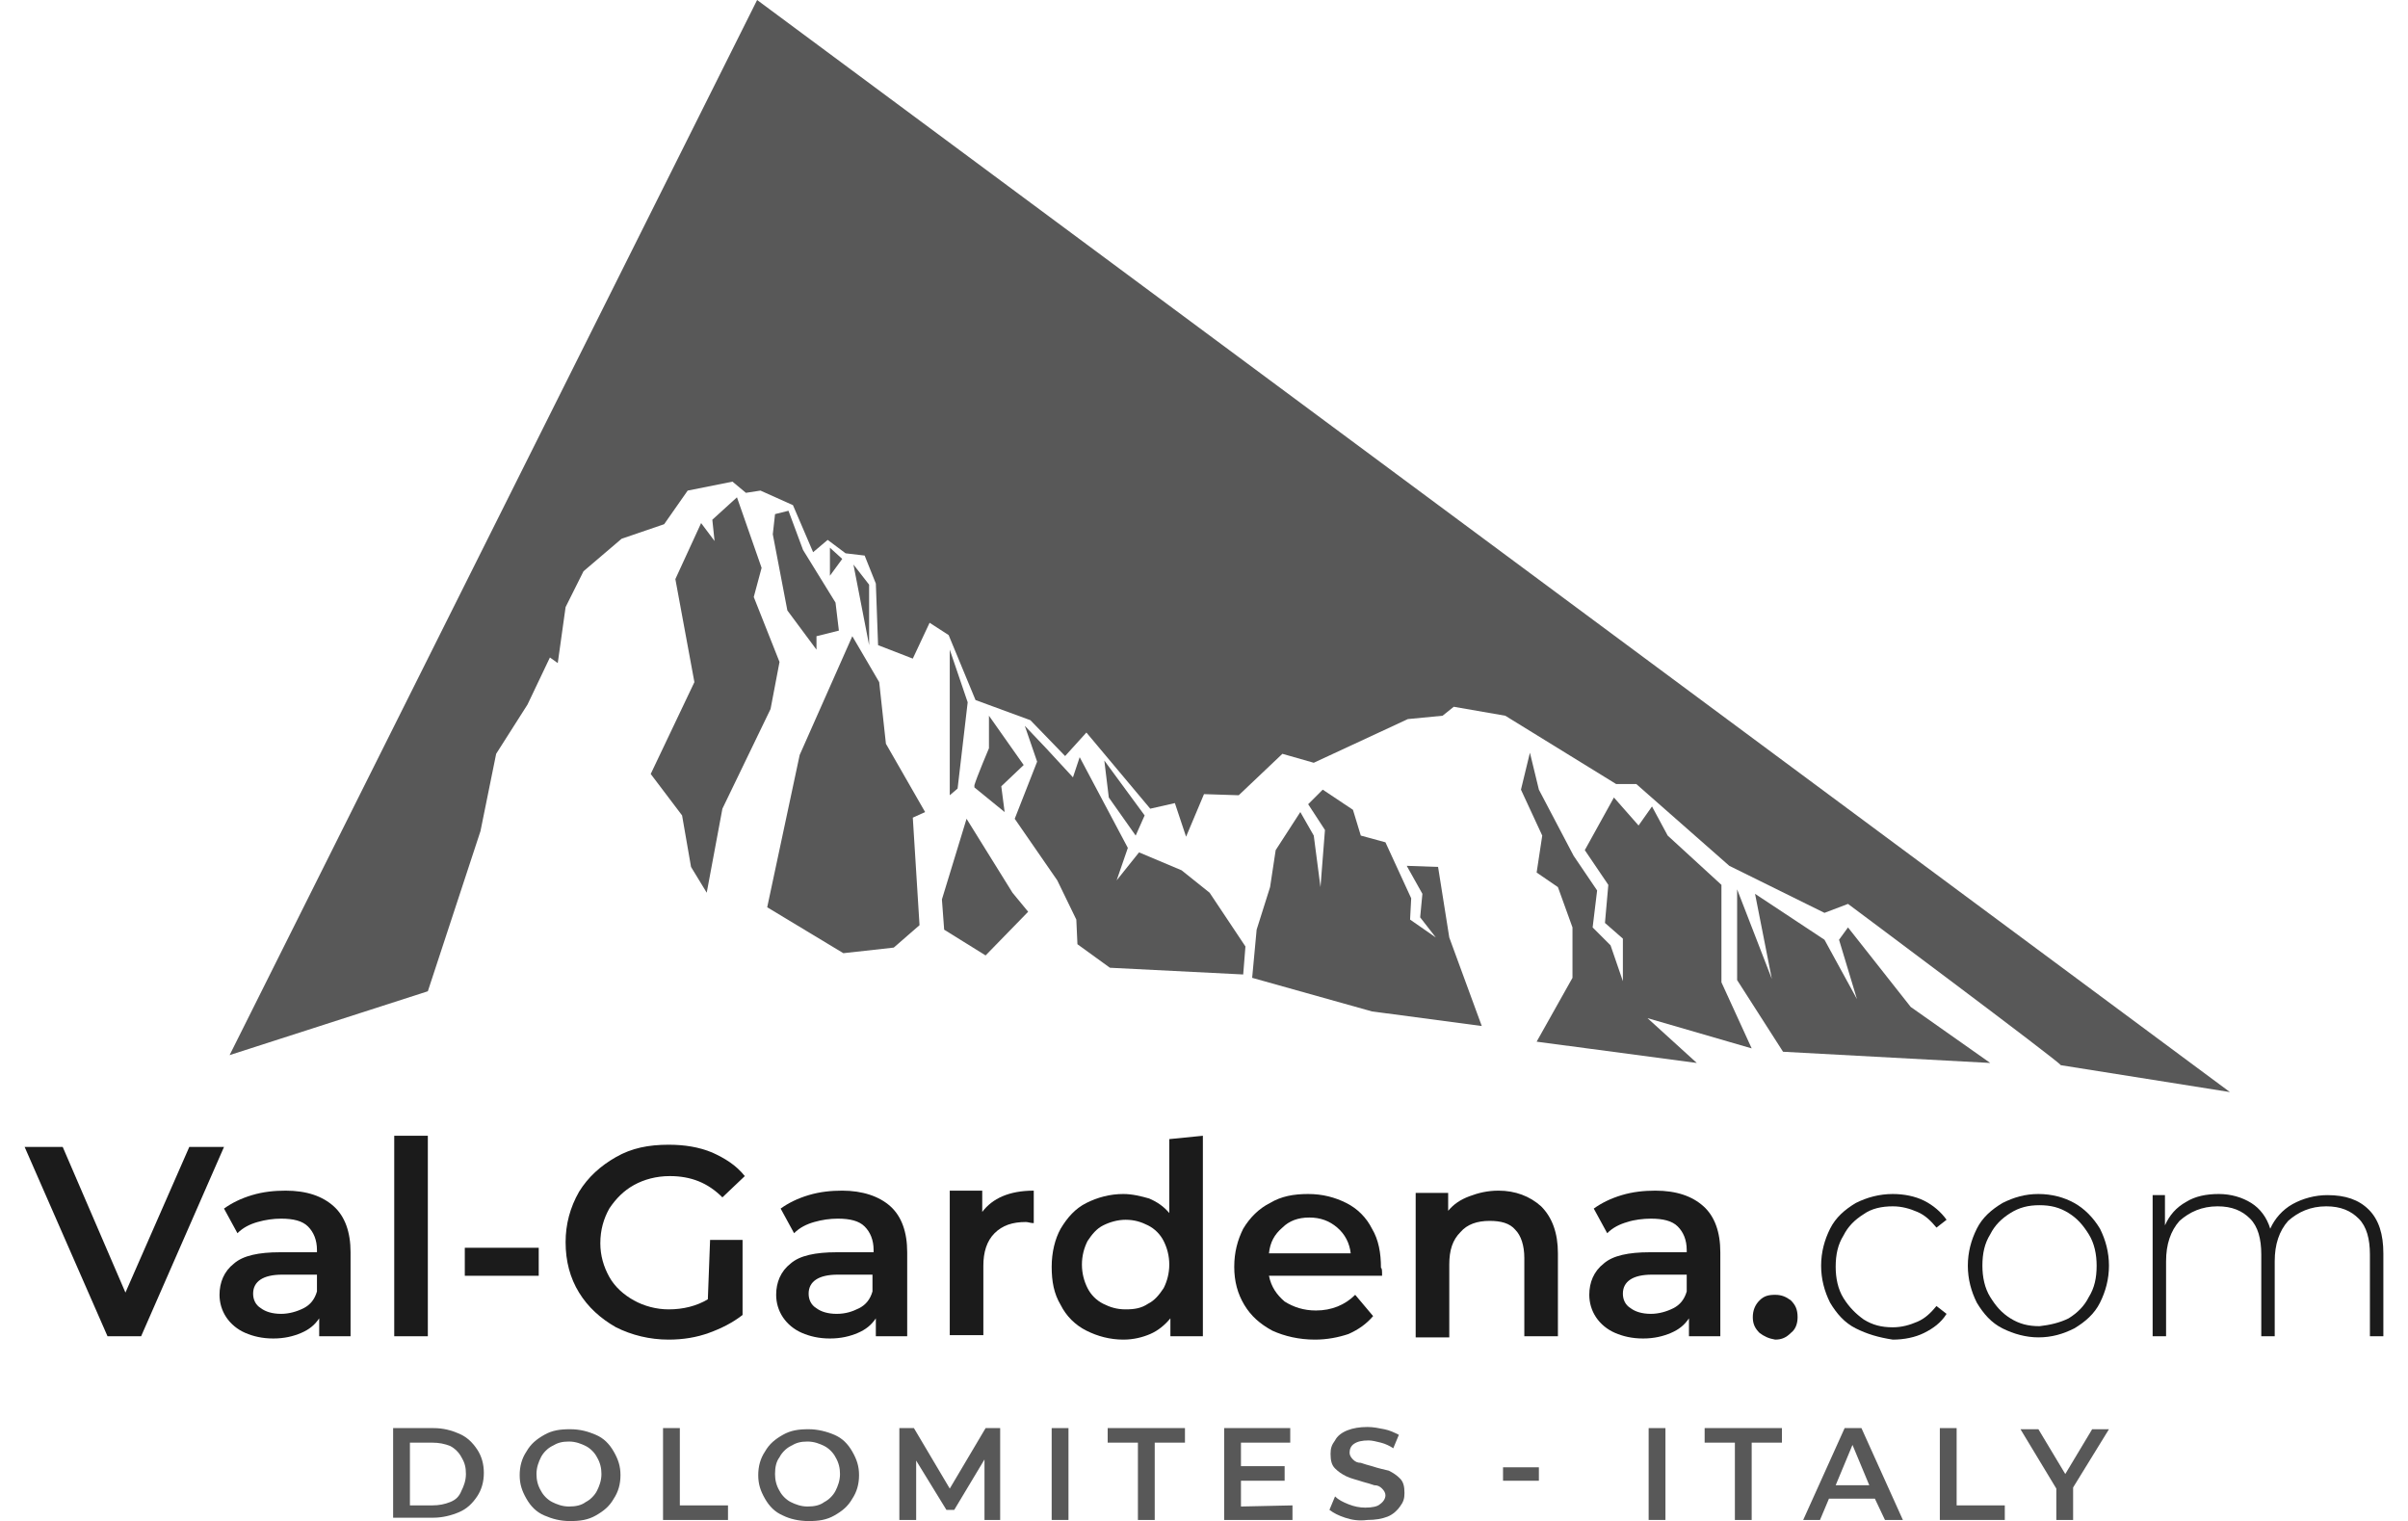
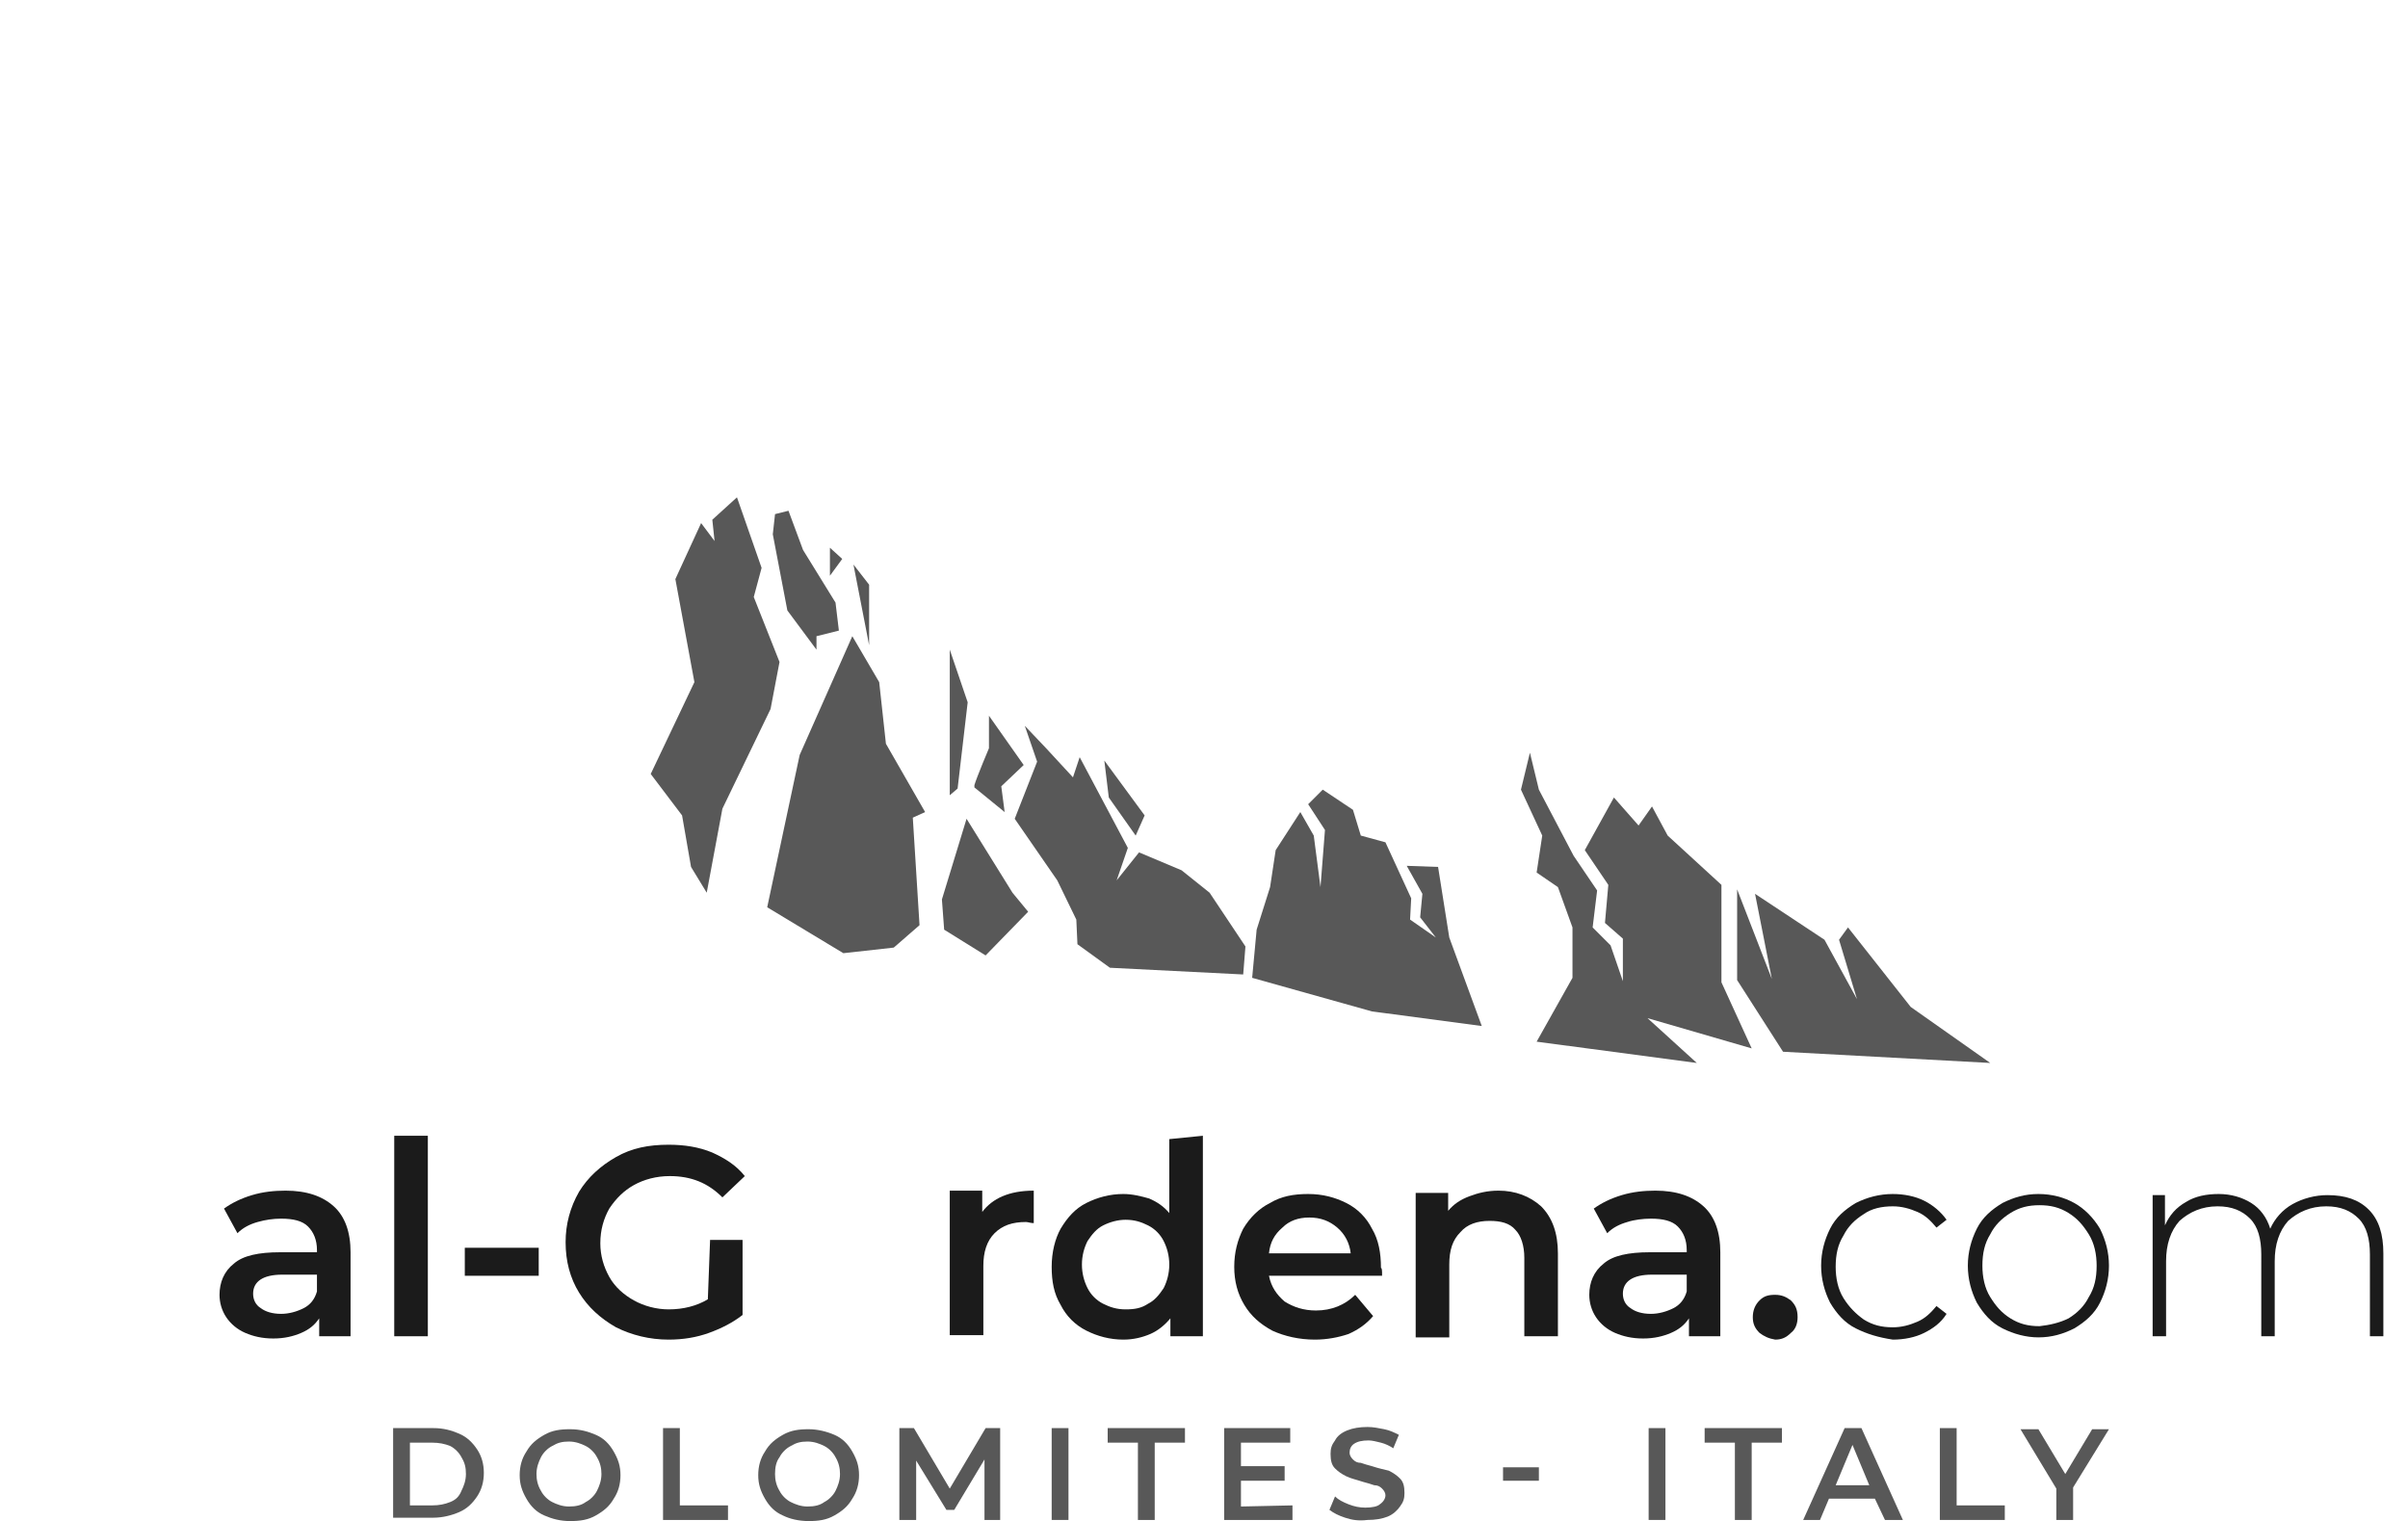
<svg xmlns="http://www.w3.org/2000/svg" version="1.1" id="Ebene_1" x="0px" y="0px" viewBox="0 0 215 135.8" style="enable-background:new 0 0 215 135.8;" xml:space="preserve">
  <style type="text/css">
	.st0{fill:#585858;}
	.st1{fill:#1B1B1B;}
</style>
  <g id="Logo_Val-Gardena.com">
    <g id="Sign_and_text">
      <g id="Text">
        <g id="DOLOMITES_-_ITALY">
          <path class="st0" d="M35.1,127.5h3.6c0.9,0,1.6,0.2,2.3,0.5c0.7,0.3,1.2,0.8,1.6,1.4c0.4,0.6,0.6,1.3,0.6,2.1      c0,0.8-0.2,1.5-0.6,2.1c-0.4,0.6-0.9,1.1-1.6,1.4c-0.7,0.3-1.5,0.5-2.3,0.5h-3.6V127.5z M38.6,134.4c0.6,0,1.1-0.1,1.6-0.3      c0.5-0.2,0.8-0.5,1-1c0.2-0.4,0.4-0.9,0.4-1.5s-0.1-1-0.4-1.5c-0.2-0.4-0.6-0.8-1-1c-0.5-0.2-1-0.3-1.6-0.3h-2v5.6H38.6      L38.6,134.4z" />
          <path class="st0" d="M48.6,135.3c-0.7-0.3-1.2-0.8-1.6-1.5c-0.4-0.7-0.6-1.3-0.6-2.1c0-0.8,0.2-1.5,0.6-2.1      c0.4-0.7,0.9-1.1,1.6-1.5c0.7-0.4,1.4-0.5,2.3-0.5s1.6,0.2,2.3,0.5c0.7,0.3,1.2,0.8,1.6,1.5c0.4,0.7,0.6,1.3,0.6,2.1      c0,0.8-0.2,1.5-0.6,2.1c-0.4,0.7-0.9,1.1-1.6,1.5s-1.4,0.5-2.3,0.5S49.3,135.6,48.6,135.3z M52.3,134.1c0.4-0.2,0.8-0.6,1-1      s0.4-0.9,0.4-1.5c0-0.5-0.1-1-0.4-1.5c-0.2-0.4-0.6-0.8-1-1c-0.4-0.2-0.9-0.4-1.5-0.4s-1,0.1-1.5,0.4c-0.4,0.2-0.8,0.6-1,1      s-0.4,0.9-0.4,1.5c0,0.5,0.1,1,0.4,1.5c0.2,0.4,0.6,0.8,1,1c0.4,0.2,0.9,0.4,1.5,0.4C51.4,134.5,51.9,134.4,52.3,134.1z" />
          <path class="st0" d="M59.2,127.5h1.5v6.9H65v1.3h-5.8V127.5L59.2,127.5L59.2,127.5z" />
          <path class="st0" d="M69.9,135.3c-0.7-0.3-1.2-0.8-1.6-1.5c-0.4-0.7-0.6-1.3-0.6-2.1c0-0.8,0.2-1.5,0.6-2.1      c0.4-0.7,0.9-1.1,1.6-1.5c0.7-0.4,1.4-0.5,2.3-0.5c0.8,0,1.6,0.2,2.3,0.5c0.7,0.3,1.2,0.8,1.6,1.5c0.4,0.7,0.6,1.3,0.6,2.1      c0,0.8-0.2,1.5-0.6,2.1c-0.4,0.7-0.9,1.1-1.6,1.5s-1.4,0.5-2.3,0.5S70.5,135.6,69.9,135.3z M73.6,134.1c0.4-0.2,0.8-0.6,1-1      s0.4-0.9,0.4-1.5c0-0.5-0.1-1-0.4-1.5c-0.2-0.4-0.6-0.8-1-1c-0.4-0.2-0.9-0.4-1.5-0.4s-1,0.1-1.5,0.4c-0.4,0.2-0.8,0.6-1,1      c-0.3,0.4-0.4,0.9-0.4,1.5c0,0.5,0.1,1,0.4,1.5c0.2,0.4,0.6,0.8,1,1c0.4,0.2,0.9,0.4,1.5,0.4S73.2,134.4,73.6,134.1z" />
          <path class="st0" d="M87.9,135.7v-5.4l-2.7,4.5h-0.7l-2.7-4.4v5.3h-1.5v-8.2h1.3l3.2,5.4l3.2-5.4h1.3v8.2H87.9L87.9,135.7z" />
          <path class="st0" d="M93.9,127.5h1.5v8.2h-1.5V127.5z" />
          <path class="st0" d="M101.6,128.8h-2.7v-1.3h6.9v1.3h-2.7v6.9h-1.5C101.6,135.7,101.6,128.8,101.6,128.8z" />
          <path class="st0" d="M115.4,134.4v1.3h-6.1v-8.2h5.9v1.3h-4.4v2.1h3.9v1.3h-3.9v2.3L115.4,134.4L115.4,134.4z" />
          <path class="st0" d="M120.1,135.5c-0.6-0.2-1-0.4-1.4-0.7l0.5-1.2c0.3,0.3,0.7,0.5,1.2,0.7c0.5,0.2,1,0.3,1.5,0.3      c0.6,0,1.1-0.1,1.3-0.3c0.3-0.2,0.5-0.5,0.5-0.8c0-0.2-0.1-0.4-0.3-0.6c-0.2-0.2-0.4-0.3-0.7-0.3c-0.3-0.1-0.6-0.2-1-0.3      c-0.6-0.2-1.1-0.3-1.5-0.5c-0.4-0.2-0.7-0.4-1-0.7c-0.3-0.3-0.4-0.7-0.4-1.3c0-0.5,0.1-0.8,0.4-1.2c0.2-0.4,0.6-0.7,1.1-0.9      s1.1-0.3,1.8-0.3c0.5,0,1,0.1,1.5,0.2c0.5,0.1,0.9,0.3,1.3,0.5l-0.5,1.2c-0.3-0.2-0.7-0.4-1.1-0.5s-0.8-0.2-1.1-0.2      c-0.6,0-1,0.1-1.3,0.3c-0.3,0.2-0.4,0.5-0.4,0.8c0,0.2,0.1,0.4,0.3,0.6c0.2,0.2,0.4,0.3,0.7,0.3c0.3,0.1,0.6,0.2,1,0.3      c0.6,0.2,1.1,0.3,1.5,0.4c0.4,0.2,0.7,0.4,1,0.7c0.3,0.3,0.4,0.7,0.4,1.3c0,0.5-0.1,0.8-0.4,1.2c-0.2,0.3-0.6,0.7-1.1,0.9      c-0.5,0.2-1.1,0.3-1.8,0.3C121.3,135.8,120.7,135.7,120.1,135.5z" />
          <path class="st0" d="M134.2,131h3.2v1.2h-3.2V131z" />
          <path class="st0" d="M147.2,127.5h1.5v8.2h-1.5V127.5z" />
          <path class="st0" d="M154.9,128.8h-2.7v-1.3h6.9v1.3h-2.7v6.9h-1.5V128.8z" />
          <path class="st0" d="M167.4,133.8h-4.1l-0.8,1.9H161l3.7-8.2h1.5l3.7,8.2h-1.6L167.4,133.8z M166.9,132.6l-1.5-3.6l-1.5,3.6      H166.9z" />
          <path class="st0" d="M173.2,127.5h1.5v6.9h4.3v1.3h-5.8V127.5z" />
          <path class="st0" d="M185.1,132.8v2.9h-1.5v-2.8l-3.2-5.3h1.6l2.4,4l2.4-4h1.5L185.1,132.8z" />
        </g>
        <g id="Val-Gardena.com">
-           <path class="st1" d="M20,102.4l-7.4,16.9h-3l-7.4-16.9h3.4l5.6,13l5.7-13H20z" />
          <path class="st1" d="M29.8,107.7c1,0.9,1.5,2.3,1.5,4.1v7.5h-2.8v-1.6c-0.4,0.6-0.9,1-1.6,1.3s-1.5,0.5-2.5,0.5      s-1.8-0.2-2.5-0.5s-1.3-0.8-1.7-1.4s-0.6-1.3-0.6-2c0-1.1,0.4-2.1,1.3-2.8c0.8-0.7,2.2-1,4.1-1h3.3v-0.2c0-0.9-0.3-1.6-0.8-2.1      s-1.3-0.7-2.4-0.7c-0.7,0-1.4,0.1-2.1,0.3s-1.3,0.5-1.8,1l-1.2-2.2c0.7-0.5,1.5-0.9,2.5-1.2s2-0.4,3-0.4      C27.4,106.3,28.8,106.8,29.8,107.7z M27.1,116.8c0.6-0.3,1-0.8,1.2-1.5v-1.5h-3.1c-1.7,0-2.6,0.6-2.6,1.7c0,0.5,0.2,1,0.7,1.3      c0.4,0.3,1,0.5,1.8,0.5C25.8,117.3,26.5,117.1,27.1,116.8z" />
          <path class="st1" d="M35.2,101.4h3v17.9h-3V101.4z" />
          <path class="st1" d="M41.5,111.4h6.6v2.5h-6.6V111.4z" />
          <path class="st1" d="M63.4,110.7h2.9v6.7c-0.9,0.7-1.9,1.2-3,1.6c-1.1,0.4-2.3,0.6-3.6,0.6c-1.7,0-3.3-0.4-4.7-1.1      c-1.4-0.8-2.5-1.8-3.3-3.1s-1.2-2.8-1.2-4.5c0-1.6,0.4-3.1,1.2-4.5c0.8-1.3,1.9-2.3,3.3-3.1c1.4-0.8,2.9-1.1,4.7-1.1      c1.4,0,2.7,0.2,3.9,0.7c1.1,0.5,2.1,1.1,2.9,2.1l-2,1.9c-1.3-1.3-2.8-1.9-4.7-1.9c-1.2,0-2.3,0.3-3.2,0.8s-1.6,1.2-2.2,2.1      c-0.5,0.9-0.8,1.9-0.8,3.1c0,1.1,0.3,2.1,0.8,3s1.3,1.6,2.2,2.1s2,0.8,3.1,0.8c1.3,0,2.5-0.3,3.5-0.9L63.4,110.7L63.4,110.7z" />
-           <path class="st1" d="M79.5,107.7c1,0.9,1.5,2.3,1.5,4.1v7.5h-2.8v-1.6c-0.4,0.6-0.9,1-1.6,1.3s-1.5,0.5-2.5,0.5      s-1.8-0.2-2.5-0.5s-1.3-0.8-1.7-1.4c-0.4-0.6-0.6-1.3-0.6-2c0-1.1,0.4-2.1,1.3-2.8c0.8-0.7,2.2-1,4.1-1H78v-0.2      c0-0.9-0.3-1.6-0.8-2.1s-1.3-0.7-2.4-0.7c-0.7,0-1.4,0.1-2.1,0.3s-1.3,0.5-1.8,1l-1.2-2.2c0.7-0.5,1.5-0.9,2.5-1.2s2-0.4,3-0.4      C77,106.3,78.5,106.8,79.5,107.7z M76.7,116.8c0.6-0.3,1-0.8,1.2-1.5v-1.5h-3.1c-1.7,0-2.6,0.6-2.6,1.7c0,0.5,0.2,1,0.7,1.3      c0.4,0.3,1,0.5,1.8,0.5S76.1,117.1,76.7,116.8z" />
          <path class="st1" d="M92.3,106.3v2.9c-0.3,0-0.5-0.1-0.7-0.1c-1.2,0-2.1,0.3-2.8,1c-0.7,0.7-1,1.7-1,2.9v6.2h-3v-12.9h2.9v1.9      C88.6,107,90.1,106.3,92.3,106.3z" />
          <path class="st1" d="M107.4,101.4v17.9h-2.9v-1.6c-0.5,0.6-1.1,1.1-1.8,1.4c-0.7,0.3-1.5,0.5-2.4,0.5c-1.2,0-2.3-0.3-3.3-0.8      s-1.8-1.3-2.3-2.3c-0.6-1-0.8-2.1-0.8-3.4c0-1.3,0.3-2.5,0.8-3.4c0.6-1,1.3-1.8,2.3-2.3s2.1-0.8,3.3-0.8c0.8,0,1.6,0.2,2.3,0.4      c0.7,0.3,1.3,0.7,1.8,1.3v-6.6L107.4,101.4L107.4,101.4L107.4,101.4z M102.5,116.4c0.6-0.3,1-0.8,1.4-1.4      c0.3-0.6,0.5-1.3,0.5-2.1s-0.2-1.5-0.5-2.1s-0.8-1.1-1.4-1.4c-0.6-0.3-1.2-0.5-2-0.5c-0.7,0-1.4,0.2-2,0.5s-1,0.8-1.4,1.4      c-0.3,0.6-0.5,1.3-0.5,2.1s0.2,1.5,0.5,2.1s0.8,1.1,1.4,1.4c0.6,0.3,1.2,0.5,2,0.5S101.9,116.8,102.5,116.4z" />
          <path class="st1" d="M123.4,113.9h-10.1c0.2,1,0.7,1.7,1.4,2.3c0.8,0.5,1.7,0.8,2.8,0.8c1.4,0,2.6-0.5,3.5-1.4l1.6,1.9      c-0.6,0.7-1.3,1.2-2.2,1.6c-0.9,0.3-1.9,0.5-3,0.5c-1.4,0-2.7-0.3-3.8-0.8c-1.1-0.6-1.9-1.3-2.5-2.3s-0.9-2.1-0.9-3.4      s0.3-2.4,0.8-3.4c0.6-1,1.4-1.8,2.4-2.3c1-0.6,2.1-0.8,3.4-0.8s2.4,0.3,3.4,0.8s1.8,1.3,2.3,2.3c0.6,1,0.8,2.2,0.8,3.5      C123.4,113.2,123.4,113.5,123.4,113.9z M114.5,109.6c-0.7,0.6-1.1,1.3-1.2,2.3h7.3c-0.1-0.9-0.5-1.7-1.2-2.3s-1.5-0.9-2.5-0.9      S115.1,109,114.5,109.6z" />
          <path class="st1" d="M137.6,107.7c1,1,1.5,2.4,1.5,4.2v7.4h-3v-7c0-1.1-0.3-2-0.8-2.5c-0.5-0.6-1.3-0.8-2.3-0.8      c-1.1,0-2,0.3-2.6,1c-0.7,0.7-1,1.6-1,2.9v6.5h-3v-12.9h2.9v1.6c0.5-0.6,1.1-1,1.9-1.3c0.8-0.3,1.6-0.5,2.6-0.5      C135.3,106.3,136.6,106.8,137.6,107.7z" />
          <path class="st1" d="M152.1,107.7c1,0.9,1.5,2.3,1.5,4.1v7.5h-2.8v-1.6c-0.4,0.6-0.9,1-1.6,1.3c-0.7,0.3-1.5,0.5-2.5,0.5      s-1.8-0.2-2.5-0.5s-1.3-0.8-1.7-1.4c-0.4-0.6-0.6-1.3-0.6-2c0-1.1,0.4-2.1,1.3-2.8c0.8-0.7,2.2-1,4.1-1h3.3v-0.2      c0-0.9-0.3-1.6-0.8-2.1s-1.3-0.7-2.4-0.7c-0.7,0-1.5,0.1-2.1,0.3c-0.7,0.2-1.3,0.5-1.8,1l-1.2-2.2c0.7-0.5,1.5-0.9,2.5-1.2      s2-0.4,3-0.4C149.7,106.3,151.1,106.8,152.1,107.7z M149.4,116.8c0.6-0.3,1-0.8,1.2-1.5v-1.5h-3.1c-1.7,0-2.6,0.6-2.6,1.7      c0,0.5,0.2,1,0.7,1.3c0.4,0.3,1,0.5,1.8,0.5C148.1,117.3,148.8,117.1,149.4,116.8z" />
          <path class="st1" d="M157.1,119c-0.4-0.4-0.6-0.8-0.6-1.4c0-0.6,0.2-1.1,0.6-1.5s0.8-0.5,1.4-0.5c0.6,0,1,0.2,1.4,0.5      c0.4,0.4,0.6,0.8,0.6,1.5c0,0.6-0.2,1.1-0.6,1.4c-0.4,0.4-0.8,0.6-1.4,0.6C157.9,119.5,157.5,119.3,157.1,119z" />
-           <path class="st1" d="M165.7,118.6c-1-0.5-1.7-1.3-2.3-2.3c-0.5-1-0.8-2.1-0.8-3.3s0.3-2.3,0.8-3.3s1.3-1.7,2.3-2.3      c1-0.5,2.1-0.8,3.3-0.8c1,0,2,0.2,2.8,0.6c0.8,0.4,1.5,1,2,1.7l-0.9,0.7c-0.5-0.6-1-1.1-1.7-1.4c-0.7-0.3-1.4-0.5-2.2-0.5      c-1,0-1.9,0.2-2.6,0.7c-0.8,0.5-1.4,1.1-1.8,1.9c-0.5,0.8-0.7,1.7-0.7,2.8c0,1,0.2,2,0.7,2.8s1.1,1.4,1.8,1.9      c0.8,0.5,1.6,0.7,2.6,0.7c0.8,0,1.5-0.2,2.2-0.5s1.2-0.8,1.7-1.4l0.9,0.7c-0.5,0.8-1.2,1.3-2,1.7s-1.8,0.6-2.8,0.6      C167.7,119.4,166.7,119.1,165.7,118.6z" />
+           <path class="st1" d="M165.7,118.6c-1-0.5-1.7-1.3-2.3-2.3c-0.5-1-0.8-2.1-0.8-3.3s0.3-2.3,0.8-3.3s1.3-1.7,2.3-2.3      c1-0.5,2.1-0.8,3.3-0.8c1,0,2,0.2,2.8,0.6c0.8,0.4,1.5,1,2,1.7l-0.9,0.7c-0.5-0.6-1-1.1-1.7-1.4c-0.7-0.3-1.4-0.5-2.2-0.5      c-1,0-1.9,0.2-2.6,0.7c-0.8,0.5-1.4,1.1-1.8,1.9c-0.5,0.8-0.7,1.7-0.7,2.8c0,1,0.2,2,0.7,2.8s1.1,1.4,1.8,1.9      c0.8,0.5,1.6,0.7,2.6,0.7c0.8,0,1.5-0.2,2.2-0.5s1.2-0.8,1.7-1.4l0.9,0.7c-0.5,0.8-1.2,1.3-2,1.7s-1.8,0.6-2.8,0.6      C167.7,119.4,166.7,119.1,165.7,118.6" />
          <path class="st1" d="M178.8,118.6c-1-0.5-1.7-1.3-2.3-2.3c-0.5-1-0.8-2.1-0.8-3.3s0.3-2.3,0.8-3.3s1.3-1.7,2.3-2.3      c1-0.5,2-0.8,3.2-0.8s2.3,0.3,3.2,0.8s1.7,1.3,2.3,2.3c0.5,1,0.8,2.1,0.8,3.3s-0.3,2.3-0.8,3.3s-1.3,1.7-2.3,2.3      c-1,0.5-2,0.8-3.2,0.8C180.9,119.4,179.8,119.1,178.8,118.6z M184.7,117.7c0.8-0.5,1.4-1.1,1.8-1.9c0.5-0.8,0.7-1.7,0.7-2.8      c0-1-0.2-2-0.7-2.8s-1-1.4-1.8-1.9s-1.6-0.7-2.6-0.7s-1.8,0.2-2.6,0.7s-1.4,1.1-1.8,1.9c-0.5,0.8-0.7,1.7-0.7,2.8      c0,1,0.2,2,0.7,2.8s1,1.4,1.8,1.9s1.6,0.7,2.6,0.7C183,118.3,183.9,118.1,184.7,117.7z" />
          <path class="st1" d="M211.5,108c0.9,0.9,1.3,2.2,1.3,3.9v7.4h-1.2V112c0-1.4-0.3-2.5-1-3.2s-1.6-1.1-2.9-1.1      c-1.4,0-2.5,0.5-3.4,1.3c-0.8,0.9-1.2,2.1-1.2,3.6v6.7h-1.2V112c0-1.4-0.3-2.5-1-3.2s-1.6-1.1-2.9-1.1c-1.4,0-2.5,0.5-3.4,1.3      c-0.8,0.9-1.2,2.1-1.2,3.6v6.7h-1.2v-12.6h1.1v2.7c0.4-0.9,1-1.6,1.9-2.1c0.8-0.5,1.8-0.7,2.9-0.7c1.1,0,2.1,0.3,2.9,0.8      c0.8,0.5,1.4,1.3,1.7,2.3c0.4-0.9,1.1-1.7,2-2.2s2-0.8,3.1-0.8C209.4,106.7,210.6,107.1,211.5,108z" />
        </g>
      </g>
      <g id="Sign">
        <g id="Mountain">
          <polygon class="st0" points="68.5,81 75.3,85.1 79.8,84.6 82.1,82.6 81.5,73 82.6,72.5 79.1,66.4 78.5,60.9 76.1,56.8       71.4,67.4     " />
          <polygon class="st0" points="63.1,79.7 64.5,72.2 68.8,63.3 69.6,59.1 67.3,53.3 68,50.7 65.8,44.4 63.6,46.4 63.8,48.3       62.6,46.7 60.3,51.7 62,60.9 58.1,69.1 60.9,72.8 61.7,77.4     " />
          <polygon class="st0" points="72.9,58 72.9,56.8 74.9,56.3 74.6,53.8 71.7,49.1 70.4,45.6 69.2,45.9 69,47.7 70.3,54.5     " />
          <polygon class="st0" points="74.1,51.4 74.1,50.2 74.1,48.9 75.2,49.9     " />
          <polygon class="st0" points="77.6,57.6 77.6,52.2 76.2,50.4     " />
          <polygon class="st0" points="84.3,83 88,85.3 91.8,81.4 90.4,79.7 86.3,73.1 84.1,80.3     " />
          <polygon class="st0" points="111,87 111.2,84.5 108,79.7 105.5,77.7 101.7,76.1 99.7,78.6 100.7,75.7 96.4,67.6 95.8,69.4       93.4,66.8 91.5,64.8 92.6,68 90.6,73.1 94.4,78.6 96.1,82.1 96.2,84.3 99.1,86.4     " />
          <polygon class="st0" points="85.5,70.4 86.4,62.7 84.8,58 84.8,71     " />
          <path class="st0" d="M87,70.3c0,0,0-0.1,0-0.2c0.2-0.7,1.3-3.3,1.3-3.3v-2.9l3.1,4.4l-2,1.9l0.3,2.3" />
          <polygon class="st0" points="98.6,67.9 102.2,72.8 101.4,74.6 99,71.2     " />
          <polygon class="st0" points="132.3,91.6 129.4,83.7 128.4,77.4 125.6,77.3 127,79.8 126.8,81.9 128.2,83.7 125.9,82.1 126,80.2       123.7,75.2 121.5,74.6 120.8,72.3 118.1,70.5 116.8,71.8 118.3,74.1 117.9,79.2 117.3,74.6 116.1,72.5 113.9,75.9 113.4,79.2       112.2,83 111.8,87.3 122.5,90.3     " />
          <polygon class="st0" points="137.2,93 140.4,87.3 140.4,82.8 139.1,79.2 137.2,77.9 137.7,74.6 135.8,70.5 136.6,67.2       137.4,70.5 140.5,76.4 142.6,79.5 142.2,82.8 143.8,84.4 144.9,87.6 144.9,83.8 143.3,82.4 143.6,79 141.5,75.9 144.1,71.2       146.3,73.7 147.5,72 148.9,74.6 153.7,79 153.7,87.7 156.4,93.6 147.1,90.9 151.5,94.9     " />
          <polygon class="st0" points="170.6,89.9 165,82.8 164.2,83.9 165.8,89.2 165.8,89.2 162.9,83.9 156.7,79.8 158.2,87.4       158.2,87.4 155.1,79.4 155.1,87.5 159.2,93.9 177.7,94.9     " />
        </g>
-         <path id="Triangle" class="st0" d="M165,80.7c0,0,18.9,14.1,19,14.4l15.1,2.4L67.6,0L20.5,94.2l17.7-5.7l4.7-14.3l1.4-6.9     l2.8-4.4l2-4.2l0.7,0.5l0.7-5l1.6-3.2l3.4-2.9l3.8-1.3l2.1-3l4-0.8l1.2,1l1.3-0.2l2.9,1.3l1.8,4.2l1.3-1.1l1.6,1.2l1.7,0.2l1,2.5     l0.2,5.5l3.1,1.2l1.5-3.2l1.7,1.1l2.4,5.8l4.9,1.8l3.1,3.2l1.9-2.1l5.7,6.8l2.2-0.5l1,3l1.6-3.8l3.1,0.1l3.9-3.7l2.8,0.8l8.4-3.9     l3.1-0.3l1-0.8l4.6,0.8l9.9,6.1h1.8l8.3,7.3l8.5,4.2L165,80.7z" />
      </g>
    </g>
  </g>
</svg>